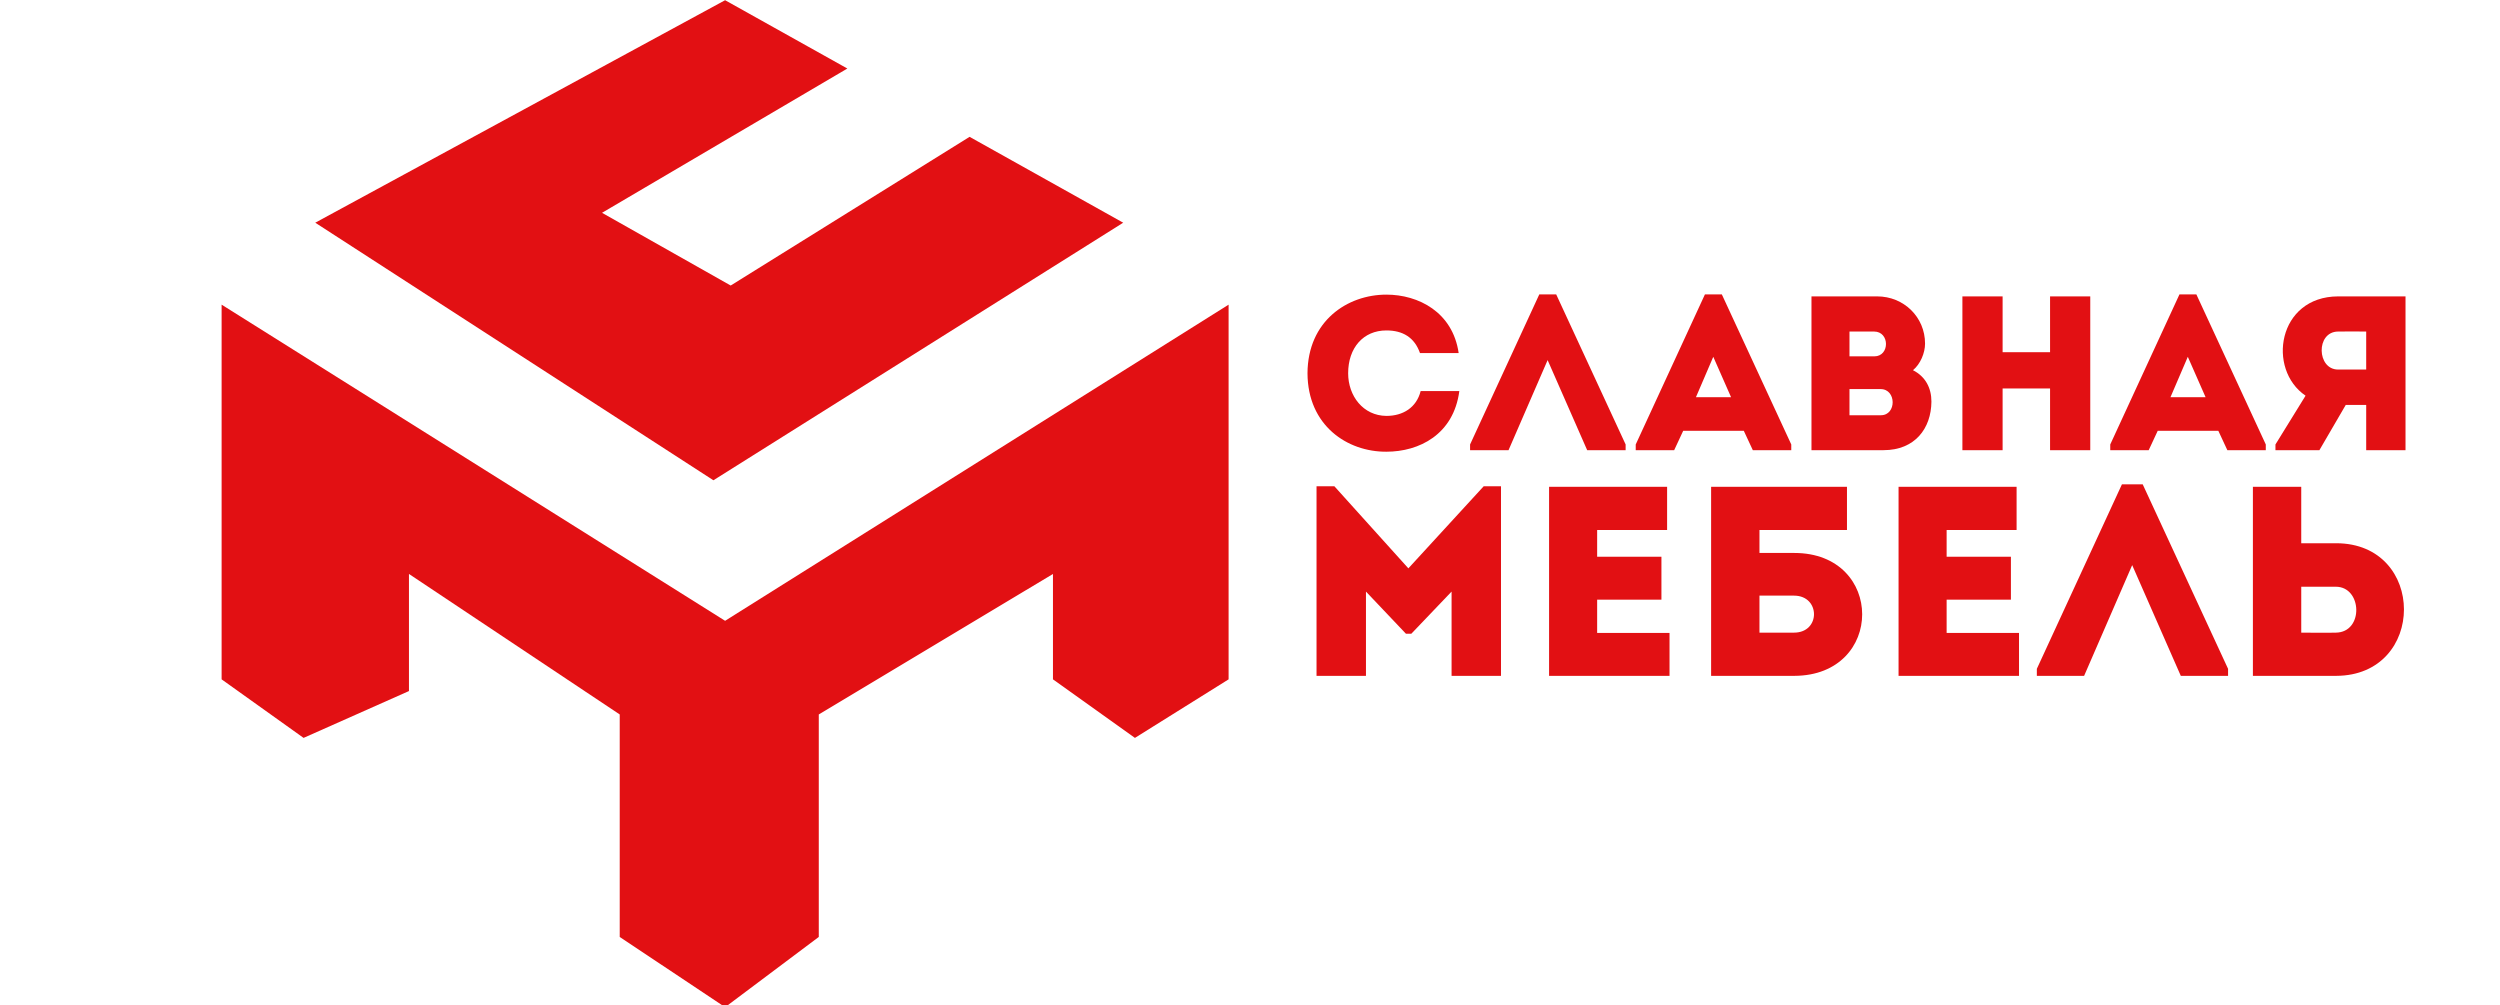
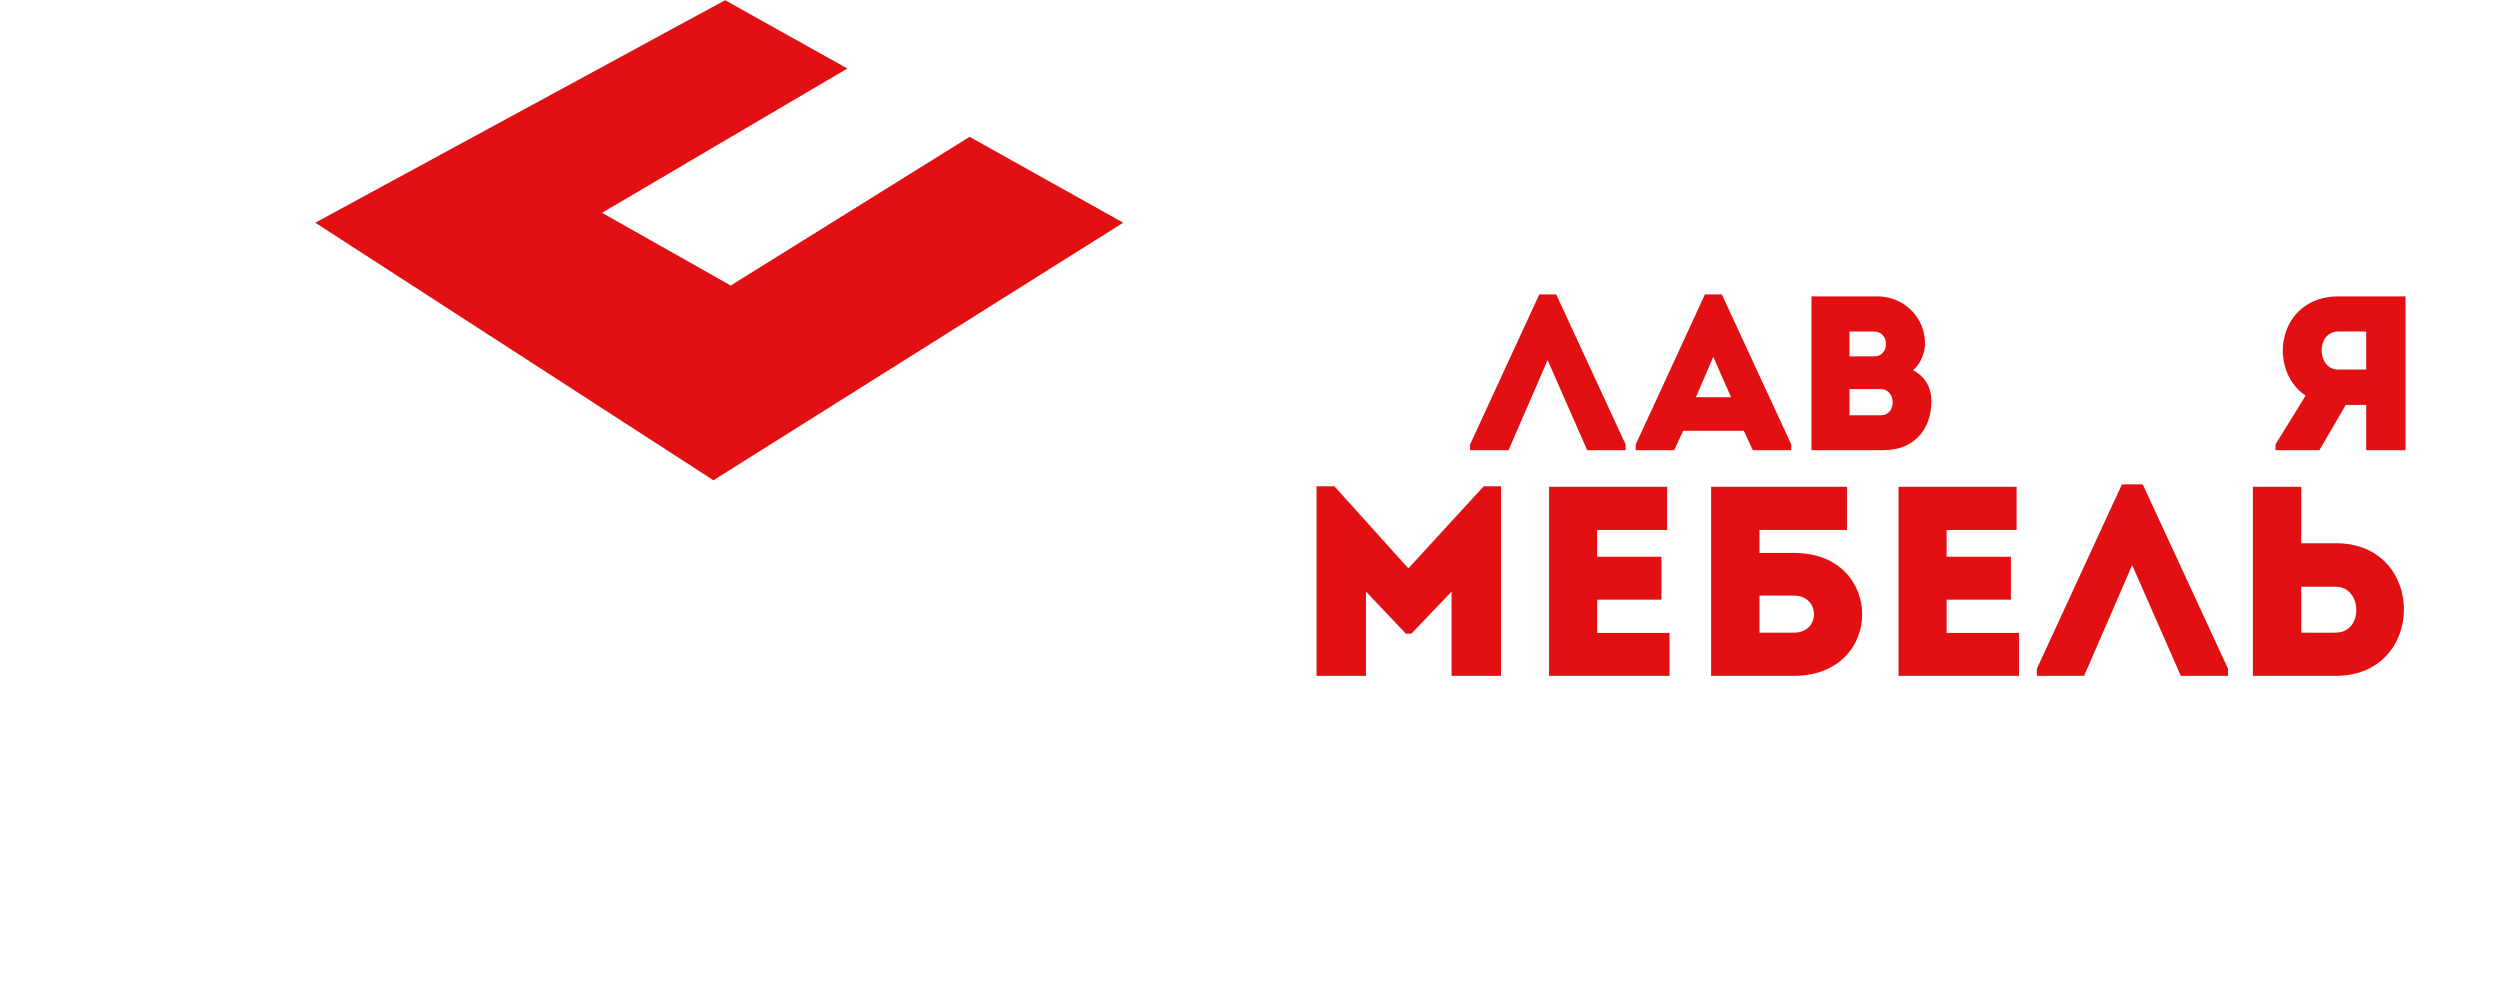
<svg xmlns="http://www.w3.org/2000/svg" width="276" height="111" viewBox="0 0 276 111" fill="none">
  <g clip-path="url(#clip0)">
-     <path d="M153.057 32.527C156.574 32.527 160.382 34.443 161.036 38.979C159.557 38.979 158.246 38.979 156.767 38.979C156.161 37.257 154.876 36.48 153.056 36.48C150.509 36.48 148.836 38.397 148.836 41.21C148.836 43.708 150.485 45.891 153.056 45.916C154.9 45.916 156.379 44.994 156.84 43.175C158.295 43.175 159.629 43.175 161.109 43.175C160.478 47.977 156.67 49.869 153.056 49.869C148.738 49.893 144.373 46.983 144.348 41.21C144.374 35.438 148.74 32.527 153.057 32.527Z" fill="#E21013" />
    <path d="M166.542 49.699H162.297V49.069L169.937 32.503H171.805L179.469 49.069V49.699H175.224L170.858 39.755L166.542 49.699Z" fill="#E21013" />
    <path d="M192.517 47.564H185.823L184.829 49.699H180.584V49.069L188.224 32.503H190.091L197.756 49.069V49.699H193.511L192.517 47.564ZM189.146 39.391L187.23 43.854H191.111L189.146 39.391Z" fill="#E21013" />
    <path d="M211.192 40.87C212.575 41.574 213.229 42.835 213.229 44.339C213.205 47.298 211.41 49.699 207.942 49.699H199.987V32.721H207.238C210.173 32.721 212.526 35.001 212.526 37.936C212.526 38.954 212.018 40.191 211.192 40.87ZM204.183 36.602V39.342H206.924C208.646 39.342 208.646 36.602 206.9 36.602H204.183ZM204.183 42.956V45.842H207.651C209.398 45.842 209.374 42.956 207.627 42.956H204.183Z" fill="#E21013" />
-     <path d="M230.765 49.699C229.286 49.699 227.807 49.699 226.327 49.699V42.883H221.088V49.699C219.609 49.699 218.104 49.699 216.649 49.699V32.721C218.104 32.721 219.608 32.721 221.088 32.721V38.881H226.327V32.721C227.807 32.721 229.286 32.721 230.765 32.721V49.699Z" fill="#E21013" />
-     <path d="M244.905 47.564H238.211L237.217 49.699H232.972V49.069L240.611 32.503H242.479L250.143 49.069V49.699H245.899L244.905 47.564ZM241.534 39.391L239.618 43.854H243.498L241.534 39.391Z" fill="#E21013" />
    <path d="M254.534 43.684C250.241 40.773 251.454 32.745 258.124 32.721C260.597 32.721 263.12 32.721 265.569 32.721C265.569 38.397 265.569 44.048 265.569 49.699C264.162 49.699 262.683 49.699 261.228 49.699V44.702H258.972L256.061 49.699H251.21V49.069L254.534 43.684ZM261.228 40.798C261.228 39.44 261.228 37.984 261.228 36.602C260.209 36.602 259.142 36.578 258.123 36.602C255.649 36.626 255.77 40.798 258.123 40.798H261.228Z" fill="#E21013" />
-     <path d="M163.802 53.681H165.71V74.614C163.891 74.614 162.073 74.614 160.254 74.614V65.311L155.811 69.963H155.215L150.802 65.311V74.614C148.983 74.614 147.164 74.614 145.345 74.614V53.681H147.313L155.484 62.746L163.802 53.681Z" fill="#E21013" />
+     <path d="M163.802 53.681H165.71V74.614C163.891 74.614 162.073 74.614 160.254 74.614V65.311L155.811 69.963H155.215L150.802 65.311V74.614C148.983 74.614 147.164 74.614 145.345 74.614V53.681H147.313L155.484 62.746Z" fill="#E21013" />
    <path d="M184.048 58.512C180.946 58.512 179.396 58.512 176.325 58.512V61.465H183.422C183.422 63.045 183.422 64.626 183.422 66.205H176.325C176.325 67.428 176.325 68.62 176.325 69.874C179.396 69.874 181.186 69.874 184.316 69.874C184.316 71.424 184.316 73.035 184.316 74.614C179.427 74.614 175.848 74.614 171.018 74.614C171.018 67.637 171.018 60.66 171.018 53.741C175.849 53.741 179.158 53.741 184.049 53.741C184.048 55.292 184.048 56.902 184.048 58.512Z" fill="#E21013" />
    <path d="M198.092 61.047C208.081 61.047 208.081 74.585 198.092 74.614H188.907V53.741H203.906V58.512H194.245V61.047H198.092ZM194.245 65.758V69.843C195.468 69.843 196.809 69.843 198.062 69.843C201.015 69.843 200.984 65.758 198.062 65.758H194.245Z" fill="#E21013" />
    <path d="M222.632 58.512C219.53 58.512 217.98 58.512 214.908 58.512V61.465H222.005C222.005 63.045 222.005 64.626 222.005 66.205H214.908C214.908 67.428 214.908 68.62 214.908 69.874C217.979 69.874 219.769 69.874 222.899 69.874C222.899 71.424 222.899 73.035 222.899 74.614C218.01 74.614 214.431 74.614 209.601 74.614C209.601 67.637 209.601 60.66 209.601 53.741C214.431 53.741 217.741 53.741 222.632 53.741C222.632 55.292 222.632 56.902 222.632 58.512Z" fill="#E21013" />
    <path d="M230.086 74.614H224.867V73.839L234.26 53.473H236.556L245.979 73.839V74.614H240.76L235.393 62.388L230.086 74.614Z" fill="#E21013" />
    <path d="M254.058 59.973H257.905C267.894 59.973 267.894 74.584 257.905 74.614C254.834 74.614 251.732 74.614 248.72 74.614C248.72 67.637 248.72 60.689 248.72 53.741C250.479 53.741 252.269 53.741 254.057 53.741V59.973H254.058ZM254.058 64.775C254.058 66.474 254.058 68.144 254.058 69.844C255.281 69.844 256.622 69.874 257.875 69.844C260.976 69.815 260.797 64.775 257.875 64.775H254.058Z" fill="#E21013" />
    <path d="M124.001 24.587L78.76 53.022L34.805 24.587L80.051 0.023L93.547 7.565L66.464 23.494L80.669 31.522L107.041 15.106L124.001 24.587Z" fill="#E21013" />
-     <path d="M135.637 33.634L80.051 68.537L24.466 33.634V75L33.515 81.464L45.149 76.292V63.365L68.417 78.877V103.439L80.051 111.195L90.393 103.439V78.877L116.247 63.365V75L125.296 81.464L135.637 75" fill="#E21013" />
  </g>
  <defs>
    <clipPath id="clip0">
      <rect width="276" height="111" fill="white" />
    </clipPath>
  </defs>
</svg>